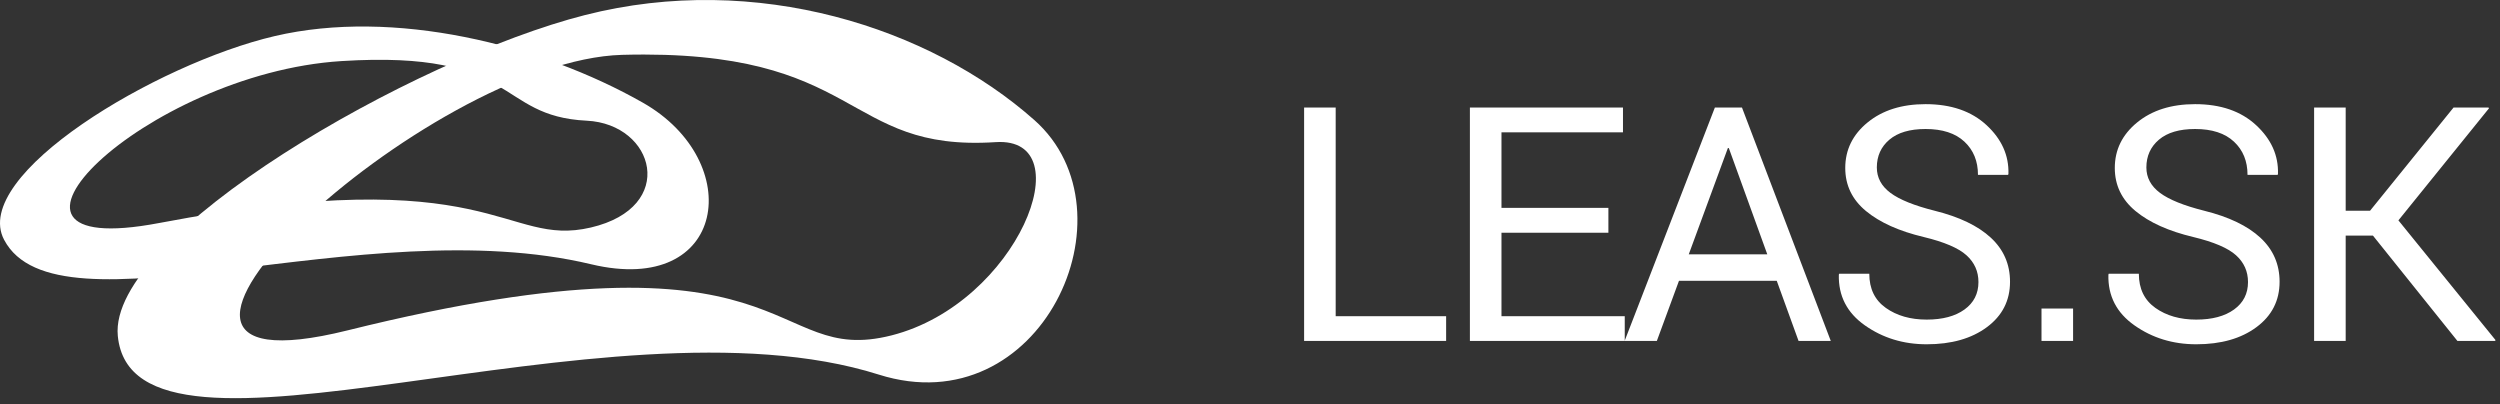
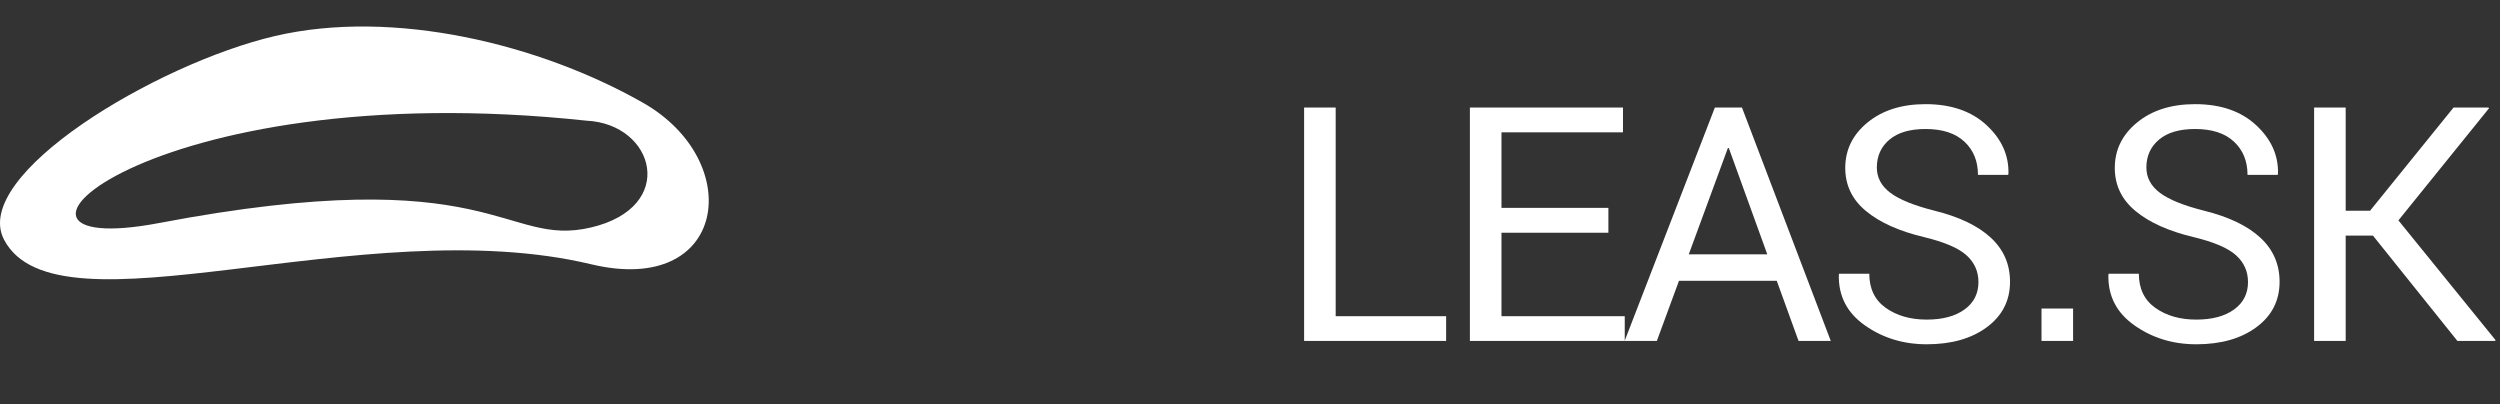
<svg xmlns="http://www.w3.org/2000/svg" width="198px" height="32px" viewBox="0 0 198 32" version="1.1">
  <rect x="0" y="0" width="198" height="32" fill="#333333" stroke="none" />
  <title>logo</title>
  <desc>Created with Sketch.</desc>
  <defs />
  <g id="Page-1" stroke="none" stroke-width="1" fill="none" fill-rule="evenodd">
    <g id="logo" transform="translate(0, -1)" fill="#FFFFFF">
      <g id="Group-2" fill-rule="nonzero">
-         <path d="M46.47,10.559 C39.207,10.203 41.178,4.949 27.049,5.837 C11.491,6.814 -3.814,21.782 12.593,18.665 C39.18,13.611 39.884,20.636 46.791,19.02 C53.698,17.407 51.862,10.825 46.47,10.559 M50.921,9.136 C59.09,13.781 57.605,24.505 46.822,21.93 C28.67,17.596 4.532,27.988 0.323,19.988 C-2.366,14.877 12.366,6.053 21.763,3.857 C31.16,1.661 42.752,4.49 50.921,9.136" id="Fill-1" />
+         <path d="M46.47,10.559 C11.491,6.814 -3.814,21.782 12.593,18.665 C39.18,13.611 39.884,20.636 46.791,19.02 C53.698,17.407 51.862,10.825 46.47,10.559 M50.921,9.136 C59.09,13.781 57.605,24.505 46.822,21.93 C28.67,17.596 4.532,27.988 0.323,19.988 C-2.366,14.877 12.366,6.053 21.763,3.857 C31.16,1.661 42.752,4.49 50.921,9.136" id="Fill-1" />
        <g id="Group-5" transform="translate(9, 0.536)">
-           <path d="M69.86,11.721 C57.653,12.517 59.426,4.291 40.277,4.808 C24.86,5.224 -4.548,32.354 18.521,26.631 C54.454,17.715 51.635,29.568 61.616,27.025 C71.597,24.483 76.824,11.267 69.86,11.721 M72.922,9.974 C81.179,17.293 73.418,34.187 60.593,30.13 C39.003,23.302 1.551,39.675 0.33,27.07 C-0.45,19.02 23.75,5.116 37.33,1.657 C50.91,-1.802 64.664,2.654 72.922,9.974" id="Fill-3" />
-         </g>
+           </g>
      </g>
      <g id="LOGO_small" transform="translate(101, 1)">
        <path d="M4.786,25.045 L13.533,25.045 L13.533,27 L2.285,27 L2.285,8.516 L4.786,8.516 L4.786,25.045 Z M26.385,18.431 L17.917,18.431 L17.917,25.045 L27.68,25.045 L27.68,27 L15.416,27 L15.416,8.516 L27.54,8.516 L27.54,10.483 L17.917,10.483 L17.917,16.463 L26.385,16.463 L26.385,18.431 Z M39.719,22.239 L31.975,22.239 L30.223,27 L27.671,27 L34.818,8.516 L36.964,8.516 L43.997,27 L41.445,27 L39.719,22.239 Z M32.749,20.145 L38.97,20.145 L35.923,11.728 L35.847,11.728 L32.749,20.145 Z M55.693,22.341 C55.693,21.494 55.376,20.786 54.741,20.214 C54.107,19.643 52.981,19.163 51.364,18.773 C49.409,18.308 47.884,17.622 46.788,16.717 C45.692,15.811 45.144,14.673 45.144,13.302 C45.144,11.863 45.734,10.661 46.915,9.696 C48.095,8.731 49.625,8.249 51.504,8.249 C53.527,8.249 55.137,8.803 56.335,9.912 C57.532,11.021 58.11,12.307 58.068,13.771 L58.042,13.848 L55.655,13.848 C55.655,12.764 55.298,11.888 54.583,11.22 C53.867,10.551 52.841,10.217 51.504,10.217 C50.26,10.217 49.306,10.498 48.641,11.061 C47.977,11.624 47.645,12.358 47.645,13.264 C47.645,14.068 48.004,14.738 48.724,15.276 C49.443,15.813 50.611,16.285 52.228,16.691 C54.174,17.174 55.655,17.885 56.671,18.824 C57.687,19.764 58.194,20.927 58.194,22.315 C58.194,23.805 57.585,25.003 56.366,25.908 C55.148,26.814 53.556,27.267 51.593,27.267 C49.748,27.267 48.117,26.767 46.699,25.769 C45.281,24.77 44.594,23.433 44.636,21.757 L44.661,21.681 L47.048,21.681 C47.048,22.866 47.484,23.767 48.356,24.385 C49.227,25.003 50.306,25.312 51.593,25.312 C52.854,25.312 53.853,25.045 54.589,24.512 C55.325,23.979 55.693,23.255 55.693,22.341 Z M63.188,27 L60.687,27 L60.687,24.436 L63.188,24.436 L63.188,27 Z M77.042,22.341 C77.042,21.494 76.725,20.786 76.09,20.214 C75.455,19.643 74.33,19.163 72.713,18.773 C70.758,18.308 69.232,17.622 68.136,16.717 C67.04,15.811 66.492,14.673 66.492,13.302 C66.492,11.863 67.083,10.661 68.263,9.696 C69.444,8.731 70.974,8.249 72.853,8.249 C74.876,8.249 76.486,8.803 77.683,9.912 C78.881,11.021 79.459,12.307 79.416,13.771 L79.391,13.848 L77.004,13.848 C77.004,12.764 76.647,11.888 75.931,11.22 C75.216,10.551 74.19,10.217 72.853,10.217 C71.609,10.217 70.654,10.498 69.99,11.061 C69.326,11.624 68.993,12.358 68.993,13.264 C68.993,14.068 69.353,14.738 70.072,15.276 C70.792,15.813 71.96,16.285 73.576,16.691 C75.523,17.174 77.004,17.885 78.02,18.824 C79.035,19.764 79.543,20.927 79.543,22.315 C79.543,23.805 78.934,25.003 77.715,25.908 C76.496,26.814 74.905,27.267 72.942,27.267 C71.097,27.267 69.465,26.767 68.048,25.769 C66.63,24.77 65.942,23.433 65.985,21.757 L66.01,21.681 L68.397,21.681 C68.397,22.866 68.833,23.767 69.704,24.385 C70.576,25.003 71.655,25.312 72.942,25.312 C74.203,25.312 75.201,25.045 75.938,24.512 C76.674,23.979 77.042,23.255 77.042,22.341 Z M86.936,18.659 L84.778,18.659 L84.778,27 L82.277,27 L82.277,8.516 L84.778,8.516 L84.778,16.691 L86.707,16.691 L93.322,8.516 L96.089,8.516 L96.127,8.579 L88.954,17.453 L96.648,26.937 L96.61,27 L93.626,27 L86.936,18.659 Z" id="LEAS.SK" />
      </g>
    </g>
  </g>
</svg>